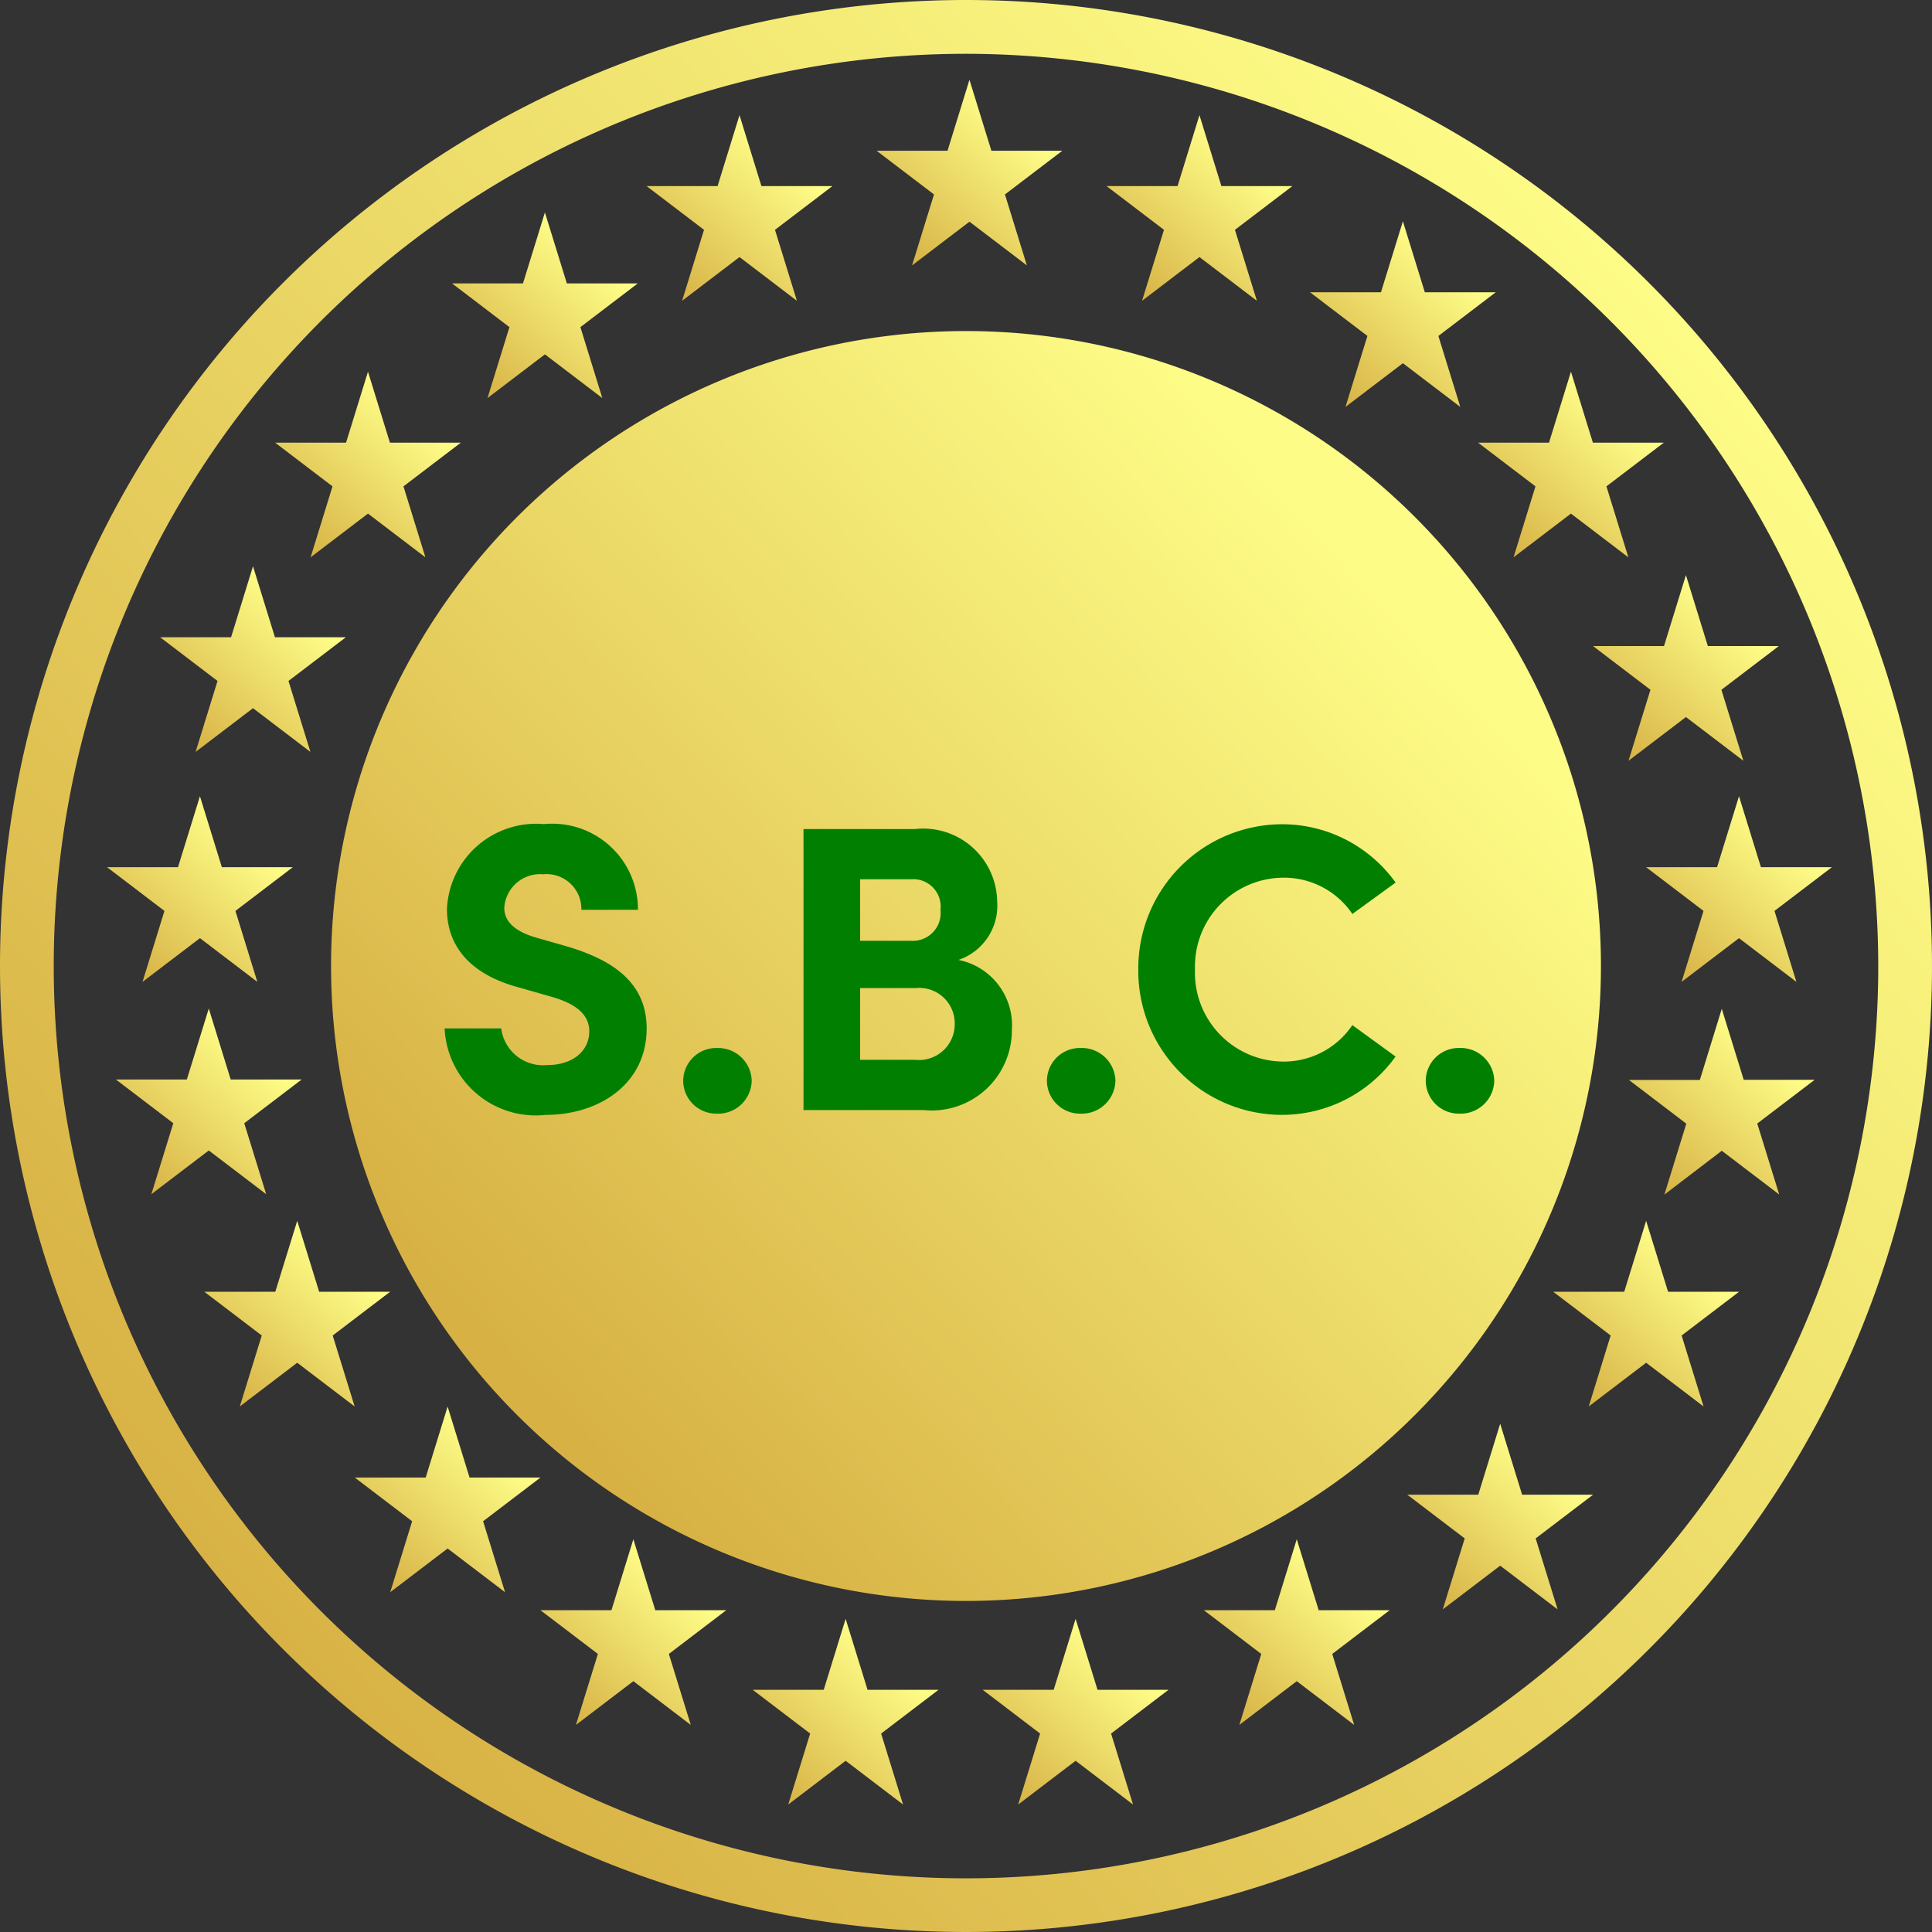
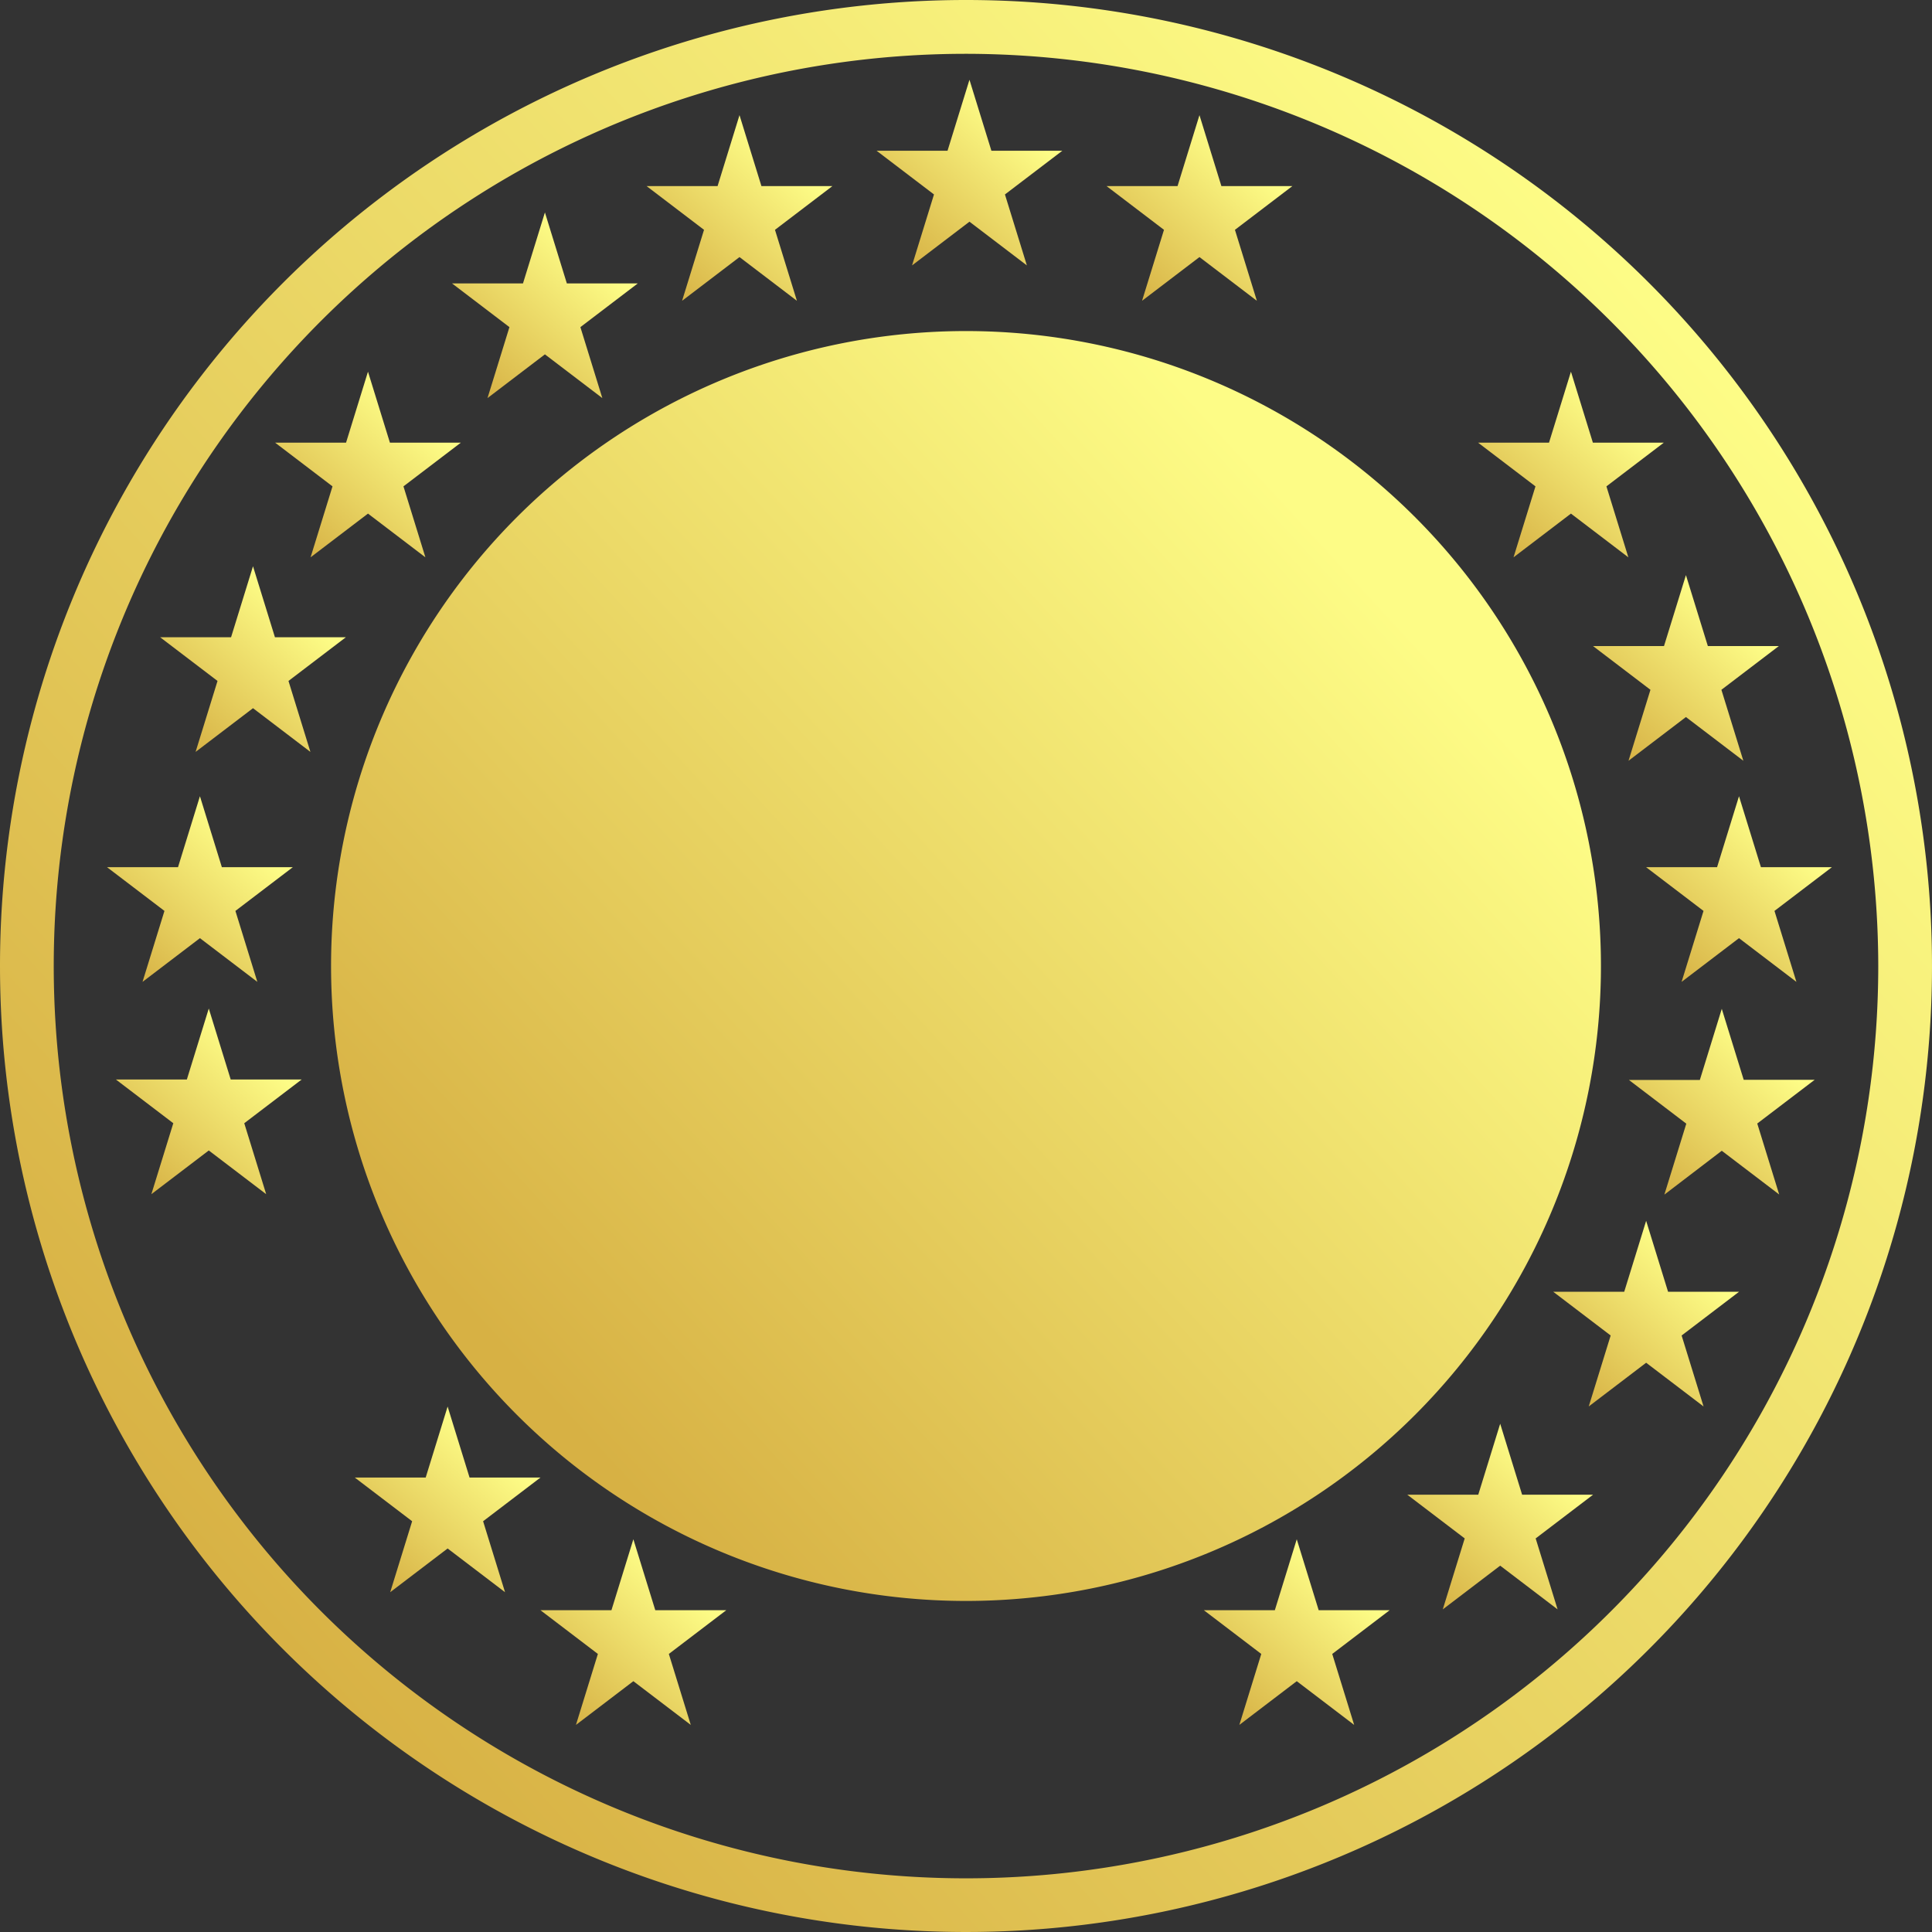
<svg xmlns="http://www.w3.org/2000/svg" width="57.448" height="57.448" viewBox="0 0 57.448 57.448">
  <rect x="0" y="0" width="57.448" height="57.448" fill="#333333" stroke="none" />
  <defs>
    <linearGradient id="linear-gradient" x1="0.868" y1="0.174" x2="0.138" y2="0.836" gradientUnits="objectBoundingBox">
      <stop offset="0" stop-color="#fdfc86" />
      <stop offset="1" stop-color="#d8b245" />
    </linearGradient>
    <linearGradient id="linear-gradient-2" x1="0.818" y1="0.199" x2="0.145" y2="0.818" gradientUnits="objectBoundingBox">
      <stop offset="0" stop-color="#fdfc86" />
      <stop offset="1" stop-color="#d7b144" />
    </linearGradient>
    <linearGradient id="linear-gradient-3" x1="0.77" y1="0.259" x2="0.136" y2="0.972" gradientUnits="objectBoundingBox">
      <stop offset="0" stop-color="#fdfc86" />
      <stop offset="1" stop-color="#d7b245" />
    </linearGradient>
  </defs>
  <g id="logo-sbc" transform="translate(10059.197 -6697.908)">
    <path id="Path_121" data-name="Path 121" d="M28.724,1.6A27.126,27.126,0,1,0,55.85,28.724,27.157,27.157,0,0,0,28.724,1.6m0-1.6A28.724,28.724,0,1,1,0,28.724,28.724,28.724,0,0,1,28.724,0Z" transform="translate(-10059.197 6697.908)" fill="url(#linear-gradient)" />
    <path id="Path_173" data-name="Path 173" d="M18.88,0A18.88,18.88,0,1,1,0,18.88,18.88,18.88,0,0,1,18.88,0Z" transform="translate(-10049.353 6707.752)" fill="url(#linear-gradient-2)" />
-     <path id="Path_174" data-name="Path 174" d="M5.752-34.115c1.576,0,3-.909,3-2.571,0-1.419-1.1-2.061-2.365-2.437l-.934-.267c-.873-.255-.934-.679-.934-.885a1.065,1.065,0,0,1,1.152-.994,1.036,1.036,0,0,1,1.14,1.055H8.493A2.545,2.545,0,0,0,5.7-42.761a2.655,2.655,0,0,0-2.886,2.522c0,.752.327,1.855,2.158,2.34l1.019.291c.715.218,1.055.546,1.055,1.006,0,.594-.5,1.006-1.249,1.006a1.256,1.256,0,0,1-1.37-1.091H2.745A2.712,2.712,0,0,0,5.752-34.115Zm5.093-.036a1,1,0,0,0,1.031-.982,1,1,0,0,0-1.031-.97.981.981,0,0,0-1.006.97A.983.983,0,0,0,10.845-34.152Zm7.178-4.571a1.7,1.7,0,0,0,1.152-1.734,2.2,2.2,0,0,0-2.449-2.158h-3.31v8.355h3.565a2.384,2.384,0,0,0,2.631-2.389A1.98,1.98,0,0,0,18.024-38.723Zm-.534-1.491a.826.826,0,0,1-.861.922H15.1v-1.831h1.528A.815.815,0,0,1,17.49-40.215ZM15.1-35.752v-2.134h1.661a1.054,1.054,0,0,1,1.152,1.067,1.063,1.063,0,0,1-1.176,1.067Zm6.56,1.6a1,1,0,0,0,1.031-.982,1,1,0,0,0-1.031-.97.981.981,0,0,0-1.006.97A.983.983,0,0,0,21.661-34.152Zm5.954.036a4.152,4.152,0,0,0,3.407-1.734l-1.285-.934A2.459,2.459,0,0,1,27.664-35.7a2.642,2.642,0,0,1-2.607-2.74,2.641,2.641,0,0,1,2.619-2.728,2.454,2.454,0,0,1,2.061,1.079l1.285-.934a4.152,4.152,0,0,0-3.407-1.734,4.288,4.288,0,0,0-4.244,4.317A4.283,4.283,0,0,0,27.615-34.115Zm5.311-.036a1,1,0,0,0,1.031-.982,1,1,0,0,0-1.031-.97.981.981,0,0,0-1.006.97A.983.983,0,0,0,32.926-34.152Z" transform="translate(-10048.721 6765.174)" fill="#007f00" />
    <g id="Group_13" data-name="Group 13" transform="translate(-10056.014 6700.28)">
      <path id="Path_159" data-name="Path 159" d="M2.762,0l.652,2.11h2.11l-1.707,1.3.652,2.11-1.707-1.3-1.707,1.3.652-2.11L0,2.11H2.11Z" transform="translate(22.882 0)" fill="url(#linear-gradient-3)" />
      <path id="Path_161" data-name="Path 161" d="M2.762,0l.652,2.11h2.11l-1.707,1.3.652,2.11-1.707-1.3-1.707,1.3.652-2.11L0,2.11H2.11Z" transform="translate(29.721 1.052)" fill="url(#linear-gradient-3)" />
-       <path id="Path_162" data-name="Path 162" d="M2.762,0l.652,2.11h2.11l-1.707,1.3.652,2.11-1.707-1.3-1.707,1.3.652-2.11L0,2.11H2.11Z" transform="translate(35.77 4.208)" fill="url(#linear-gradient-3)" />
      <path id="Path_163" data-name="Path 163" d="M2.762,0l.652,2.11h2.11l-1.707,1.3.652,2.11-1.707-1.3-1.707,1.3.652-2.11L0,2.11H2.11Z" transform="translate(40.767 8.68)" fill="url(#linear-gradient-3)" />
      <path id="Path_164" data-name="Path 164" d="M2.762,0l.652,2.11h2.11l-1.707,1.3.652,2.11-1.707-1.3-1.707,1.3.652-2.11L0,2.11H2.11Z" transform="translate(44.186 14.729)" fill="url(#linear-gradient-3)" />
      <path id="Path_165" data-name="Path 165" d="M2.762,0l.652,2.11h2.11l-1.707,1.3.652,2.11-1.707-1.3-1.707,1.3.652-2.11L0,2.11H2.11Z" transform="translate(45.764 21.304)" fill="url(#linear-gradient-3)" />
      <path id="Path_166" data-name="Path 166" d="M2.17.009l.652,2.11h2.11l-1.707,1.3.652,2.11L2.17,4.229.463,5.533l.652-2.11-1.707-1.3h2.11Z" transform="translate(45.844 27.617)" fill="url(#linear-gradient-3)" />
      <path id="Path_167" data-name="Path 167" d="M2.762,0l.652,2.11h2.11l-1.707,1.3.652,2.11-1.707-1.3-1.707,1.3.652-2.11L0,2.11H2.11Z" transform="translate(43.003 33.929)" fill="url(#linear-gradient-3)" />
      <path id="Path_168" data-name="Path 168" d="M2.762,0l.652,2.11h2.11l-1.707,1.3.652,2.11-1.707-1.3-1.707,1.3.652-2.11L0,2.11H2.11Z" transform="translate(38.663 39.963)" fill="url(#linear-gradient-3)" />
      <path id="Path_169" data-name="Path 169" d="M2.762,0l.652,2.11h2.11l-1.707,1.3.652,2.11-1.707-1.3-1.707,1.3.652-2.11L0,2.11H2.11Z" transform="translate(32.614 43.398)" fill="url(#linear-gradient-3)" />
-       <path id="Path_170" data-name="Path 170" d="M2.762,0l.652,2.11h2.11l-1.707,1.3.652,2.11-1.707-1.3-1.707,1.3.652-2.11L0,2.11H2.11Z" transform="translate(26.038 45.765)" fill="url(#linear-gradient-3)" />
-       <path id="Path_171" data-name="Path 171" d="M2.762,0l.652,2.11h2.11l-1.707,1.3.652,2.11-1.707-1.3-1.707,1.3.652-2.11L0,2.11H2.11Z" transform="translate(19.2 45.765)" fill="url(#linear-gradient-3)" />
      <path id="Path_172" data-name="Path 172" d="M2.762,0l.652,2.11h2.11l-1.707,1.3.652,2.11-1.707-1.3-1.707,1.3.652-2.11L0,2.11H2.11Z" transform="translate(12.888 43.398)" fill="url(#linear-gradient-3)" />
      <path id="Path_160" data-name="Path 160" d="M2.762,0l.652,2.11h2.11l-1.707,1.3.652,2.11-1.707-1.3-1.707,1.3.652-2.11L0,2.11H2.11Z" transform="translate(7.365 39.452)" fill="url(#linear-gradient-3)" />
-       <path id="Path_153" data-name="Path 153" d="M2.762,0l.652,2.11h2.11l-1.707,1.3.652,2.11-1.707-1.3-1.707,1.3.652-2.11L0,2.11H2.11Z" transform="translate(2.893 33.929)" fill="url(#linear-gradient-3)" />
      <path id="Path_154" data-name="Path 154" d="M2.762,0l.652,2.11h2.11l-1.707,1.3.652,2.11-1.707-1.3-1.707,1.3.652-2.11L0,2.11H2.11Z" transform="translate(0.263 27.617)" fill="url(#linear-gradient-3)" />
      <path id="Path_152" data-name="Path 152" d="M2.762,0l.652,2.11h2.11l-1.707,1.3.652,2.11-1.707-1.3-1.707,1.3.652-2.11L0,2.11H2.11Z" transform="translate(0 21.304)" fill="url(#linear-gradient-3)" />
      <path id="Path_155" data-name="Path 155" d="M2.762,0l.652,2.11h2.11l-1.707,1.3.652,2.11-1.707-1.3-1.707,1.3.652-2.11L0,2.11H2.11Z" transform="translate(1.578 14.466)" fill="url(#linear-gradient-3)" />
      <path id="Path_156" data-name="Path 156" d="M2.762,0l.652,2.11h2.11l-1.707,1.3.652,2.11-1.707-1.3-1.707,1.3.652-2.11L0,2.11H2.11Z" transform="translate(4.997 8.68)" fill="url(#linear-gradient-3)" />
      <path id="Path_157" data-name="Path 157" d="M2.762,0l.652,2.11h2.11l-1.707,1.3.652,2.11-1.707-1.3-1.707,1.3.652-2.11L0,2.11H2.11Z" transform="translate(10.258 3.945)" fill="url(#linear-gradient-3)" />
      <path id="Path_158" data-name="Path 158" d="M2.762,0l.652,2.11h2.11l-1.707,1.3.652,2.11-1.707-1.3-1.707,1.3.652-2.11L0,2.11H2.11Z" transform="translate(16.044 1.052)" fill="url(#linear-gradient-3)" />
    </g>
  </g>
</svg>